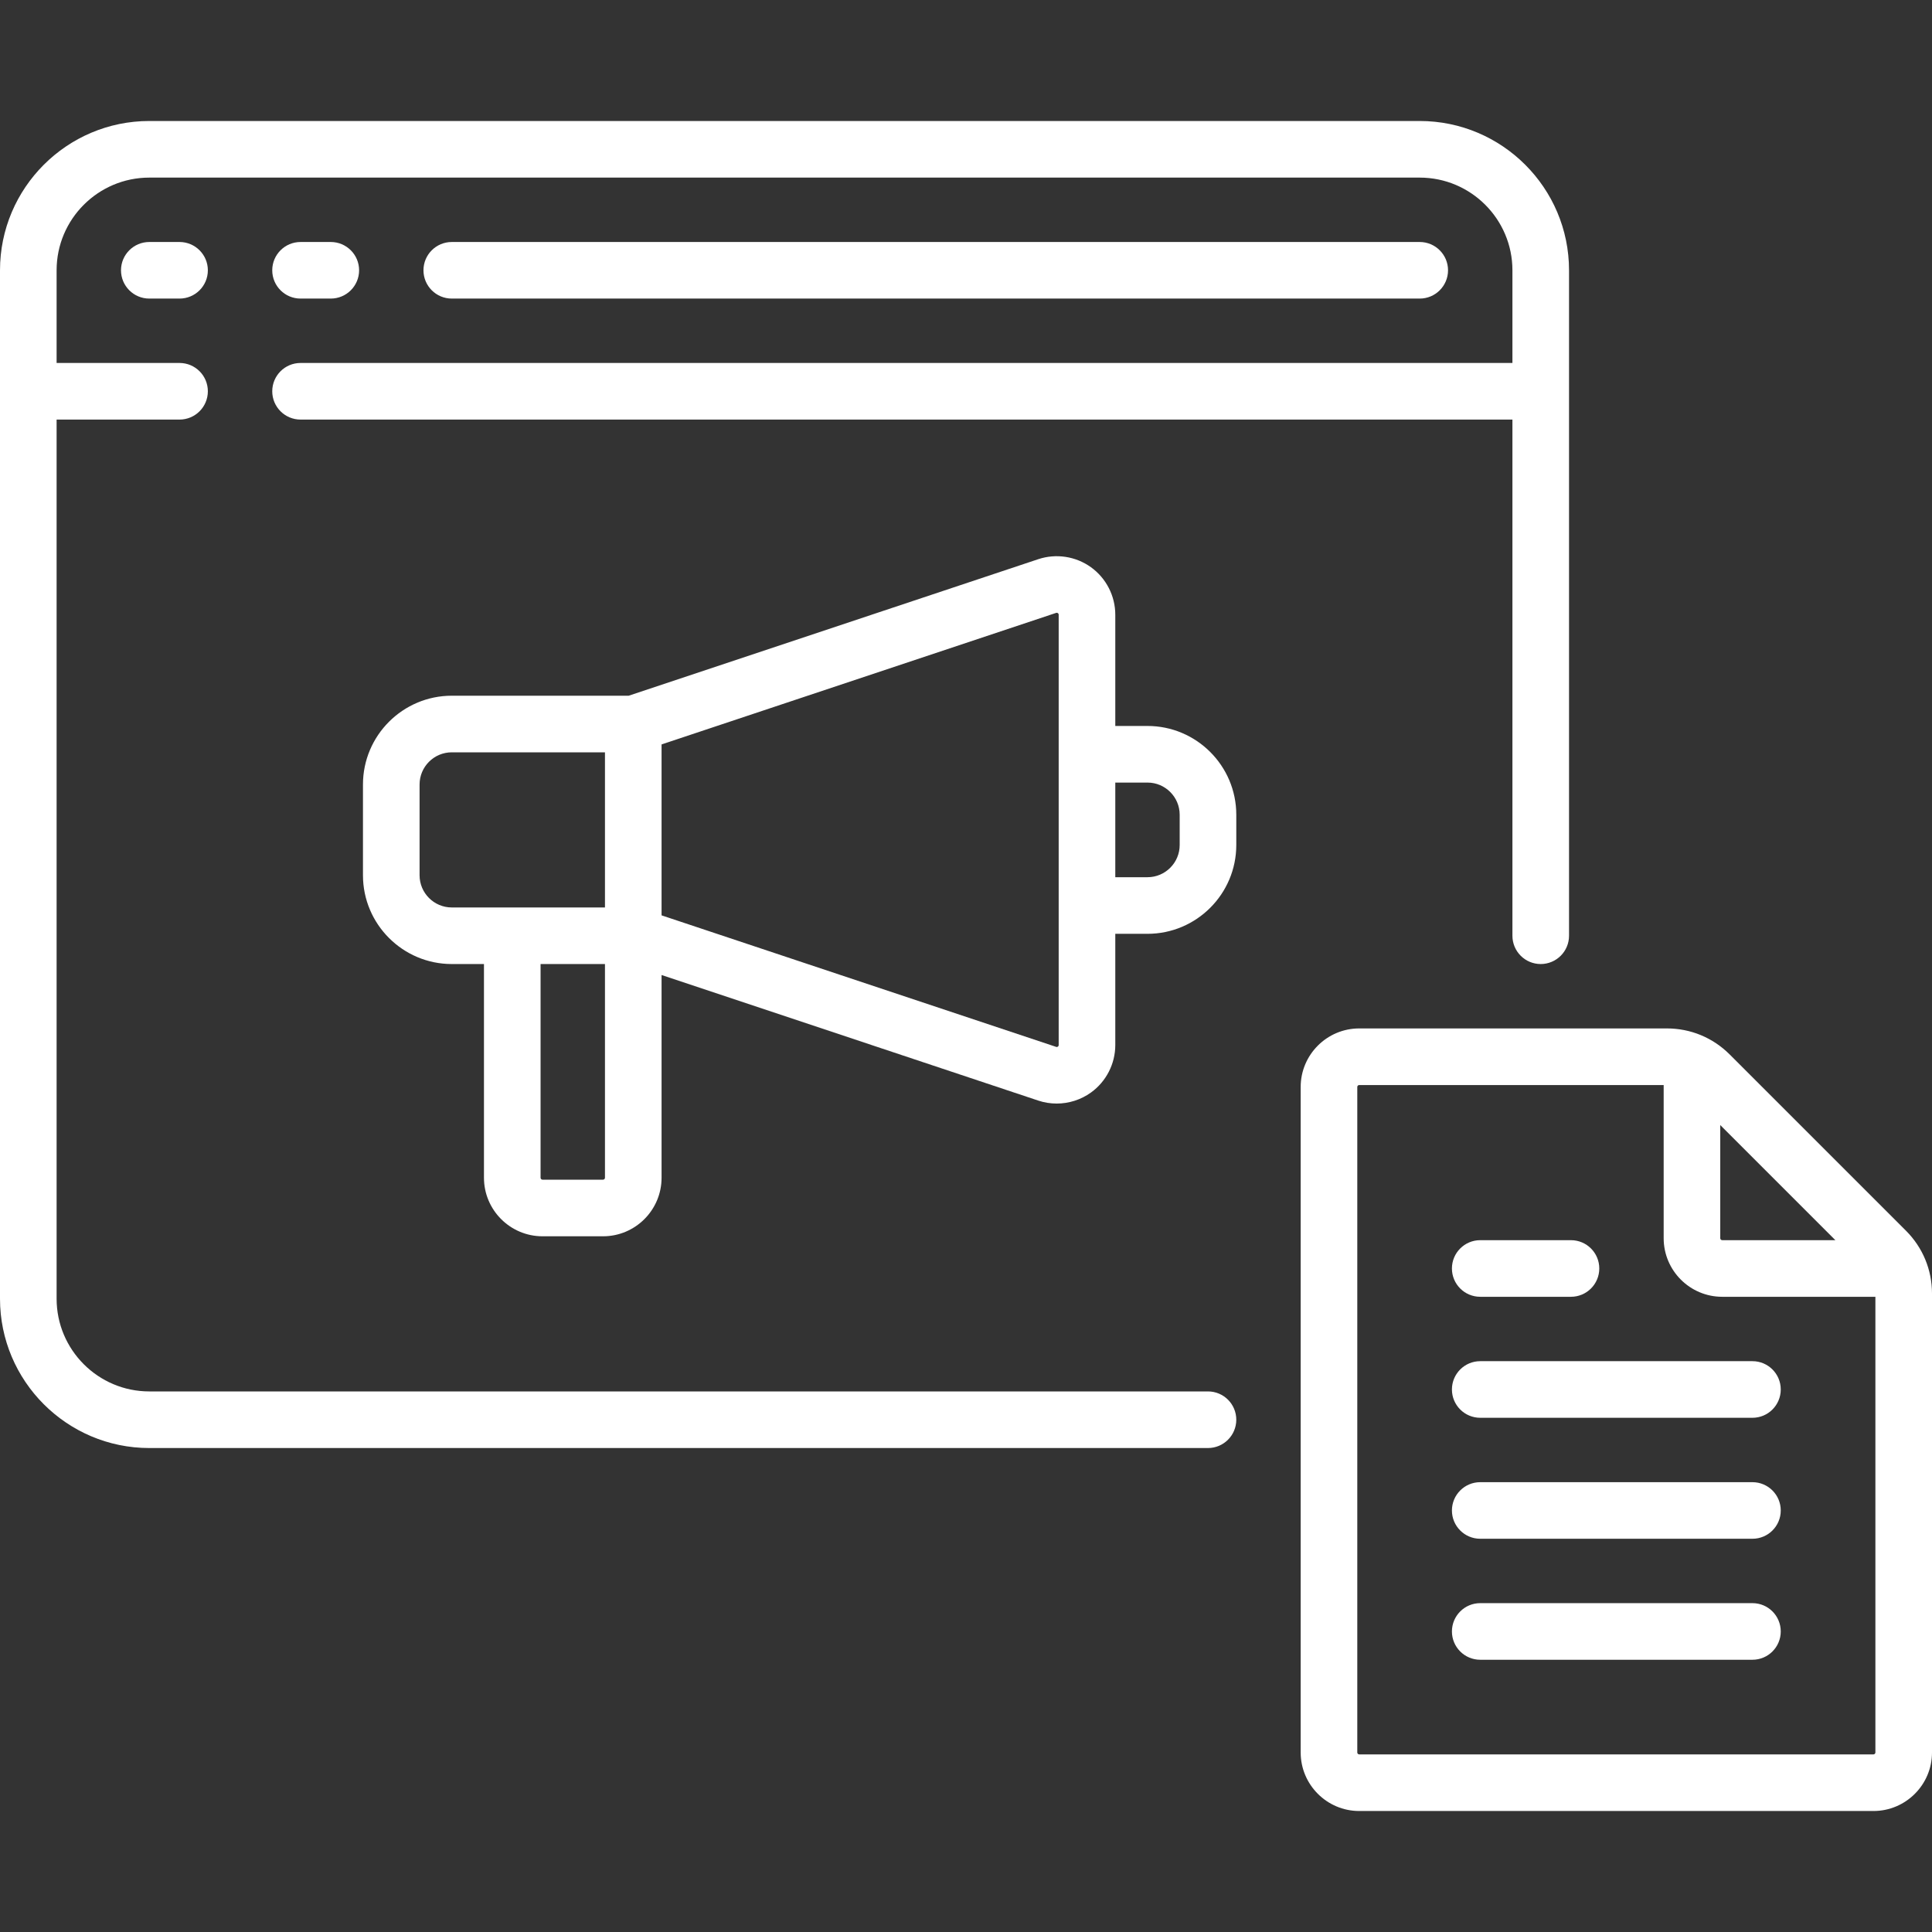
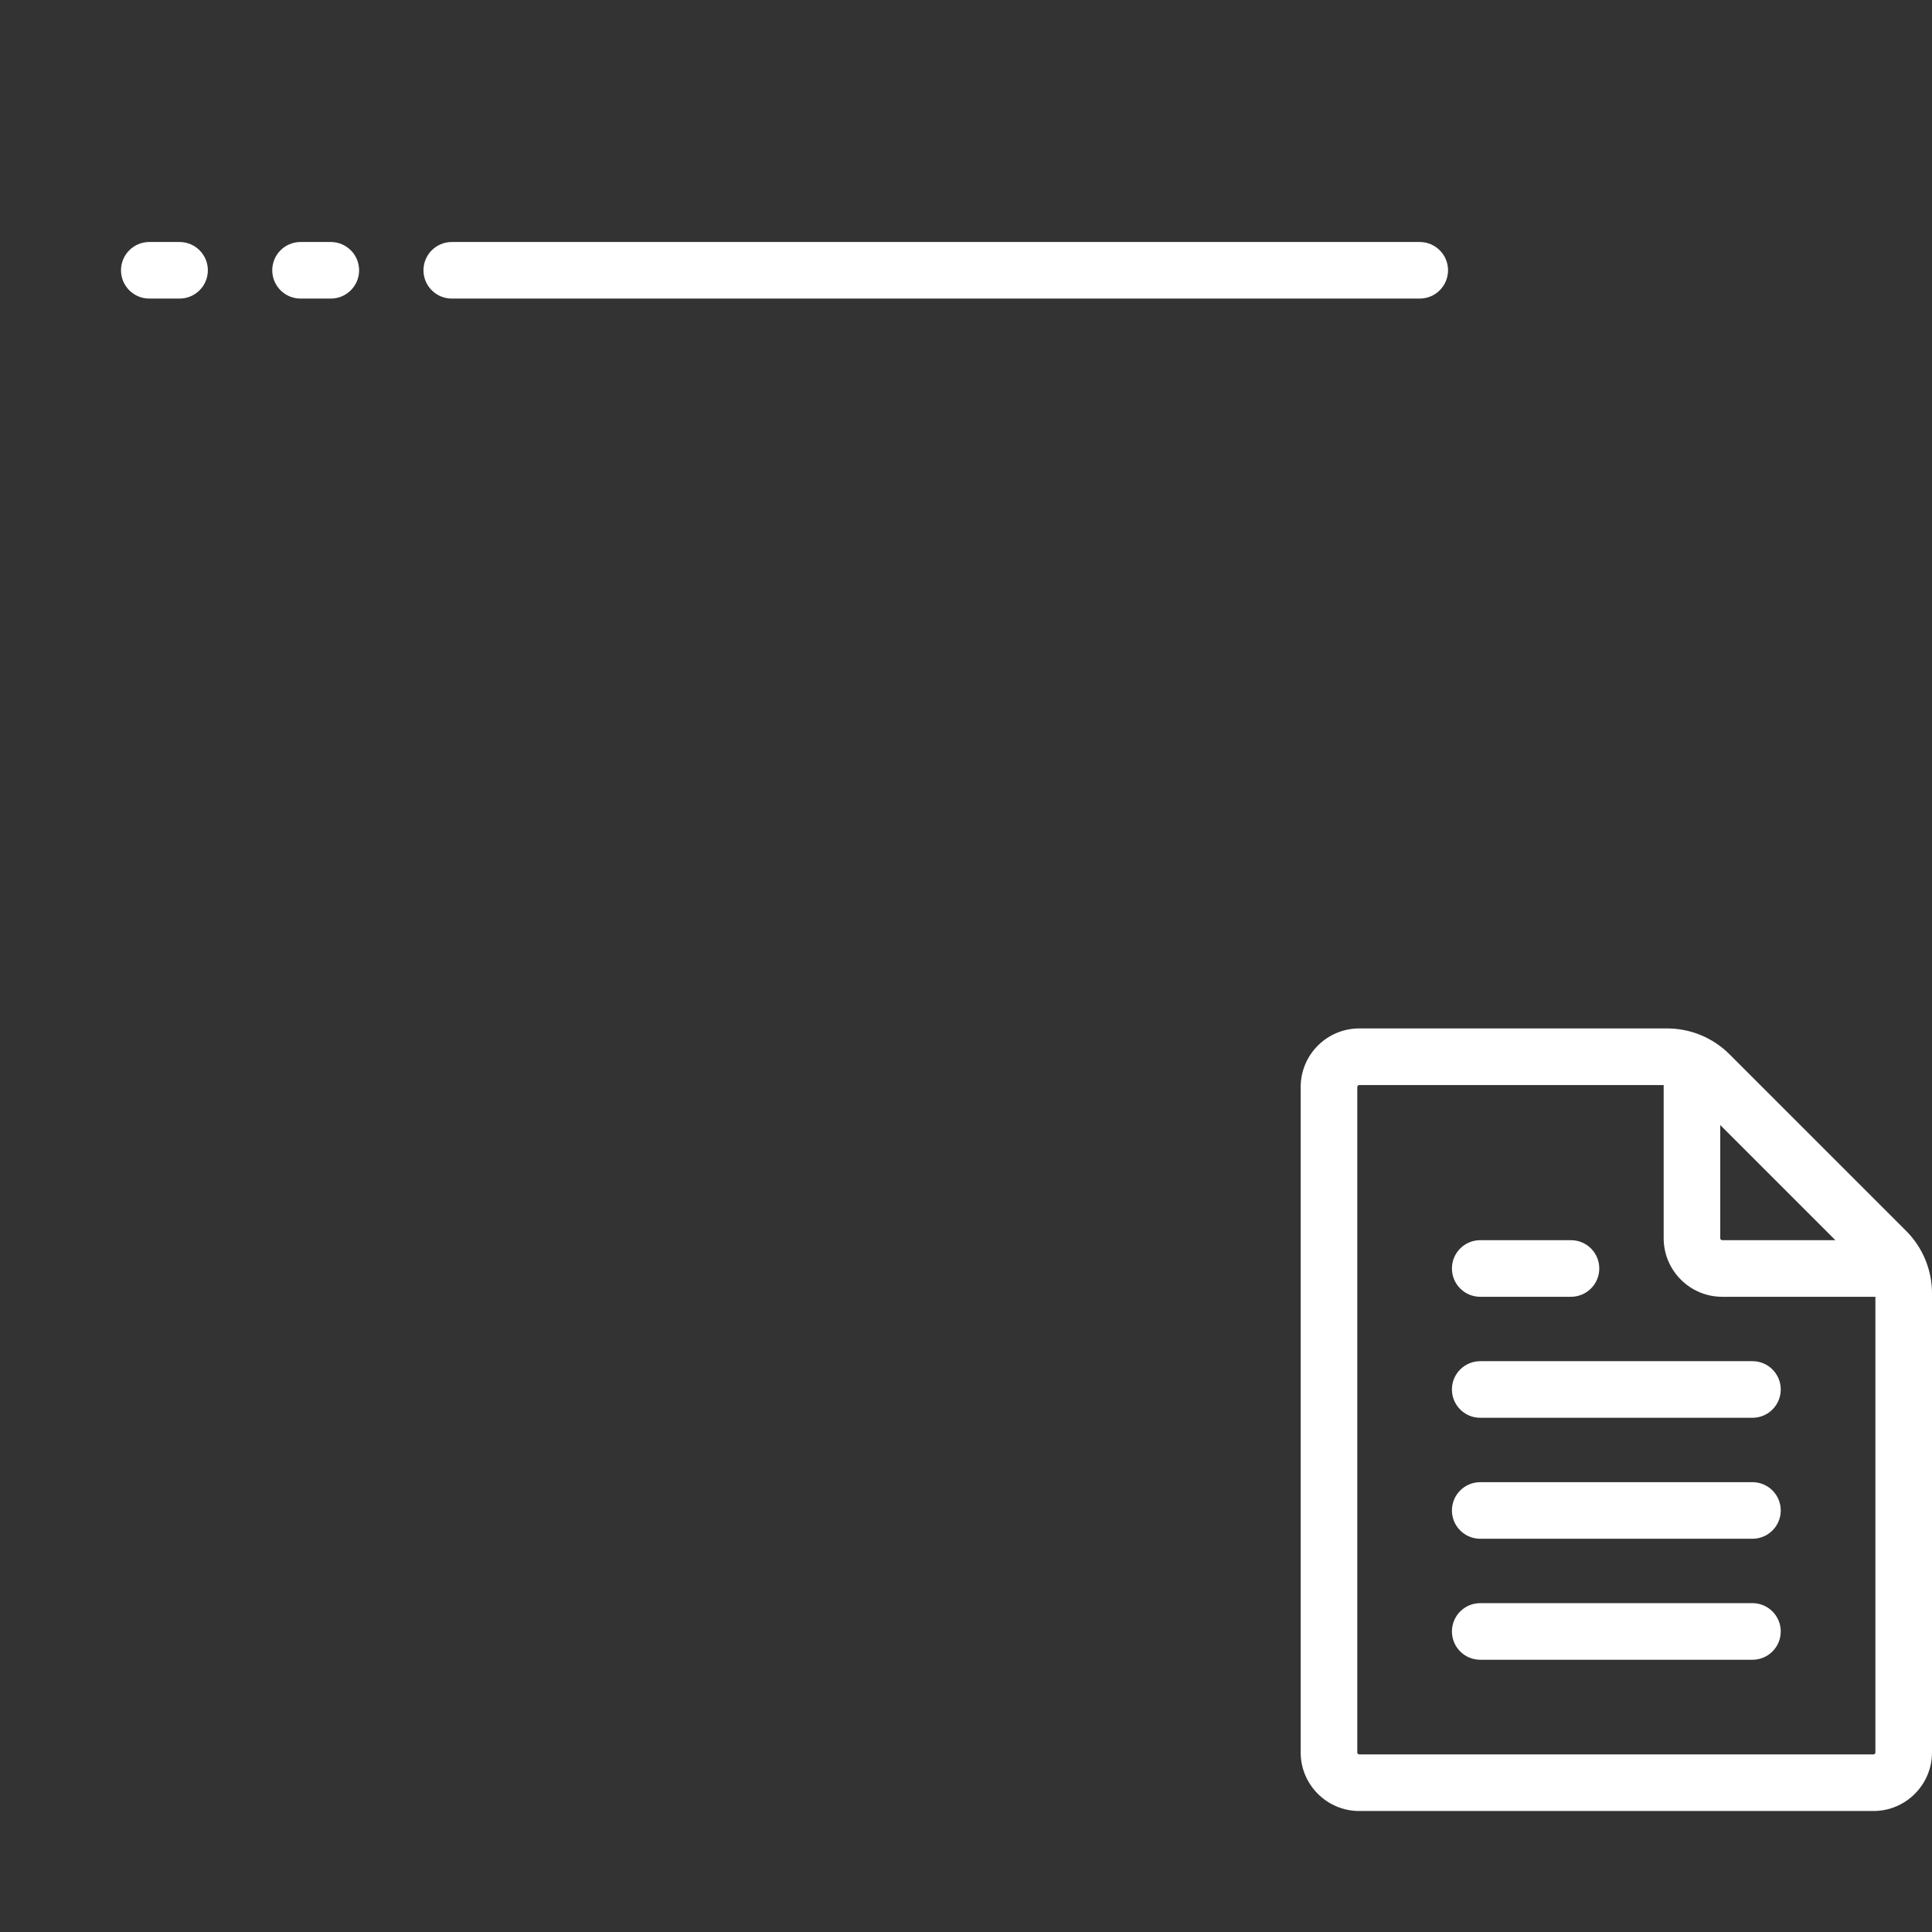
<svg xmlns="http://www.w3.org/2000/svg" width="70" height="70" viewBox="0 0 70 70" fill="none">
  <rect x="0" y="0" width="70" height="70" fill="#333333" stroke="none" />
-   <path d="M43.768 50.414H5.409C3.557 50.414 2.051 48.907 2.051 47.055V15.202H6.505C7.072 15.202 7.531 14.743 7.531 14.177C7.531 13.61 7.072 13.151 6.505 13.151H2.051V9.793C2.051 7.941 3.557 6.435 5.409 6.435H51.439C53.291 6.435 54.798 7.941 54.798 9.793V13.151H10.889C10.323 13.151 9.864 13.61 9.864 14.177C9.864 14.743 10.323 15.202 10.889 15.202H54.798V33.904C54.798 34.47 55.257 34.929 55.823 34.929C56.389 34.929 56.849 34.47 56.849 33.904V9.793C56.849 6.81 54.422 4.384 51.439 4.384H5.409C2.427 4.384 0 6.81 0 9.793V47.055C0 50.038 2.427 52.465 5.409 52.465H43.767C44.334 52.465 44.793 52.005 44.793 51.439C44.793 50.873 44.334 50.414 43.768 50.414Z" fill="white" />
  <path d="M5.409 8.768C4.843 8.768 4.384 9.227 4.384 9.793C4.384 10.359 4.843 10.818 5.409 10.818H6.505C7.071 10.818 7.531 10.359 7.531 9.793C7.531 9.227 7.071 8.768 6.505 8.768H5.409Z" fill="white" />
  <path d="M10.889 10.818H11.985C12.551 10.818 13.011 10.359 13.011 9.793C13.011 9.227 12.551 8.768 11.985 8.768H10.889C10.323 8.768 9.864 9.227 9.864 9.793C9.864 10.359 10.323 10.818 10.889 10.818Z" fill="white" />
-   <path d="M51.439 10.818C52.005 10.818 52.465 10.359 52.465 9.793C52.465 9.227 52.005 8.768 51.439 8.768H16.369C15.802 8.768 15.343 9.227 15.343 9.793C15.343 10.359 15.802 10.818 16.369 10.818H51.439Z" fill="white" />
-   <path d="M41.576 26.303H40.409V22.273C40.409 21.593 40.08 20.95 39.528 20.552C38.977 20.155 38.262 20.046 37.617 20.261L22.778 25.207H16.369C14.595 25.207 13.151 26.65 13.151 28.424V31.712C13.151 33.486 14.595 34.929 16.369 34.929H17.535V42.672C17.535 43.841 18.487 44.793 19.657 44.793H21.849C23.018 44.793 23.97 43.841 23.97 42.672V35.327L37.617 39.876C37.835 39.949 38.061 39.984 38.286 39.984C38.727 39.984 39.163 39.847 39.528 39.584C40.08 39.187 40.409 38.543 40.409 37.863V33.834H41.576C43.35 33.834 44.793 32.39 44.793 30.616V29.52C44.793 27.746 43.349 26.303 41.576 26.303ZM15.202 31.712V28.424C15.202 27.781 15.725 27.258 16.369 27.258H21.919V32.879H16.369C15.725 32.879 15.202 32.355 15.202 31.712ZM21.849 42.742H19.657C19.618 42.742 19.586 42.711 19.586 42.672V34.929H21.919V42.672C21.919 42.711 21.887 42.742 21.849 42.742ZM38.358 37.863C38.358 37.875 38.358 37.9 38.329 37.92C38.3 37.942 38.277 37.934 38.265 37.93L23.97 33.165V26.972L38.265 22.206C38.277 22.203 38.3 22.195 38.329 22.216C38.358 22.237 38.358 22.262 38.358 22.273V37.863ZM42.742 30.616C42.742 31.26 42.219 31.783 41.576 31.783H40.409V28.354H41.576C42.219 28.354 42.742 28.877 42.742 29.52V30.616Z" fill="white" />
+   <path d="M51.439 10.818C52.005 10.818 52.465 10.359 52.465 9.793C52.465 9.227 52.005 8.768 51.439 8.768H16.369C15.802 8.768 15.343 9.227 15.343 9.793C15.343 10.359 15.802 10.818 16.369 10.818H51.439" fill="white" />
  <path d="M69.058 44.592L62.67 38.205C62.062 37.597 61.254 37.262 60.395 37.262H49.247C48.078 37.262 47.126 38.214 47.126 39.383V63.495C47.126 64.664 48.078 65.616 49.247 65.616H67.879C69.048 65.616 70 64.664 70 63.495V46.867C70 46.008 69.665 45.2 69.058 44.592ZM66.499 44.934H62.399C62.36 44.934 62.328 44.902 62.328 44.863V40.763L66.499 44.934ZM67.879 63.565H49.247C49.208 63.565 49.177 63.534 49.177 63.495V39.383C49.177 39.345 49.208 39.313 49.247 39.313H60.278V44.863C60.278 46.033 61.229 46.985 62.399 46.985H67.949V63.495C67.949 63.533 67.918 63.565 67.879 63.565Z" fill="white" />
  <path d="M53.631 46.985H56.919C57.485 46.985 57.945 46.526 57.945 45.959C57.945 45.393 57.485 44.934 56.919 44.934H53.631C53.065 44.934 52.606 45.393 52.606 45.959C52.606 46.526 53.065 46.985 53.631 46.985Z" fill="white" />
  <path d="M63.495 49.318H53.631C53.065 49.318 52.606 49.777 52.606 50.343C52.606 50.91 53.065 51.369 53.631 51.369H63.495C64.061 51.369 64.52 50.91 64.52 50.343C64.52 49.777 64.061 49.318 63.495 49.318Z" fill="white" />
  <path d="M63.495 53.702H53.631C53.065 53.702 52.606 54.161 52.606 54.727C52.606 55.293 53.065 55.752 53.631 55.752H63.495C64.061 55.752 64.52 55.293 64.52 54.727C64.52 54.161 64.061 53.702 63.495 53.702Z" fill="white" />
  <path d="M63.495 58.085H53.631C53.065 58.085 52.606 58.545 52.606 59.111C52.606 59.677 53.065 60.136 53.631 60.136H63.495C64.061 60.136 64.52 59.677 64.52 59.111C64.52 58.545 64.061 58.085 63.495 58.085Z" fill="white" />
</svg>